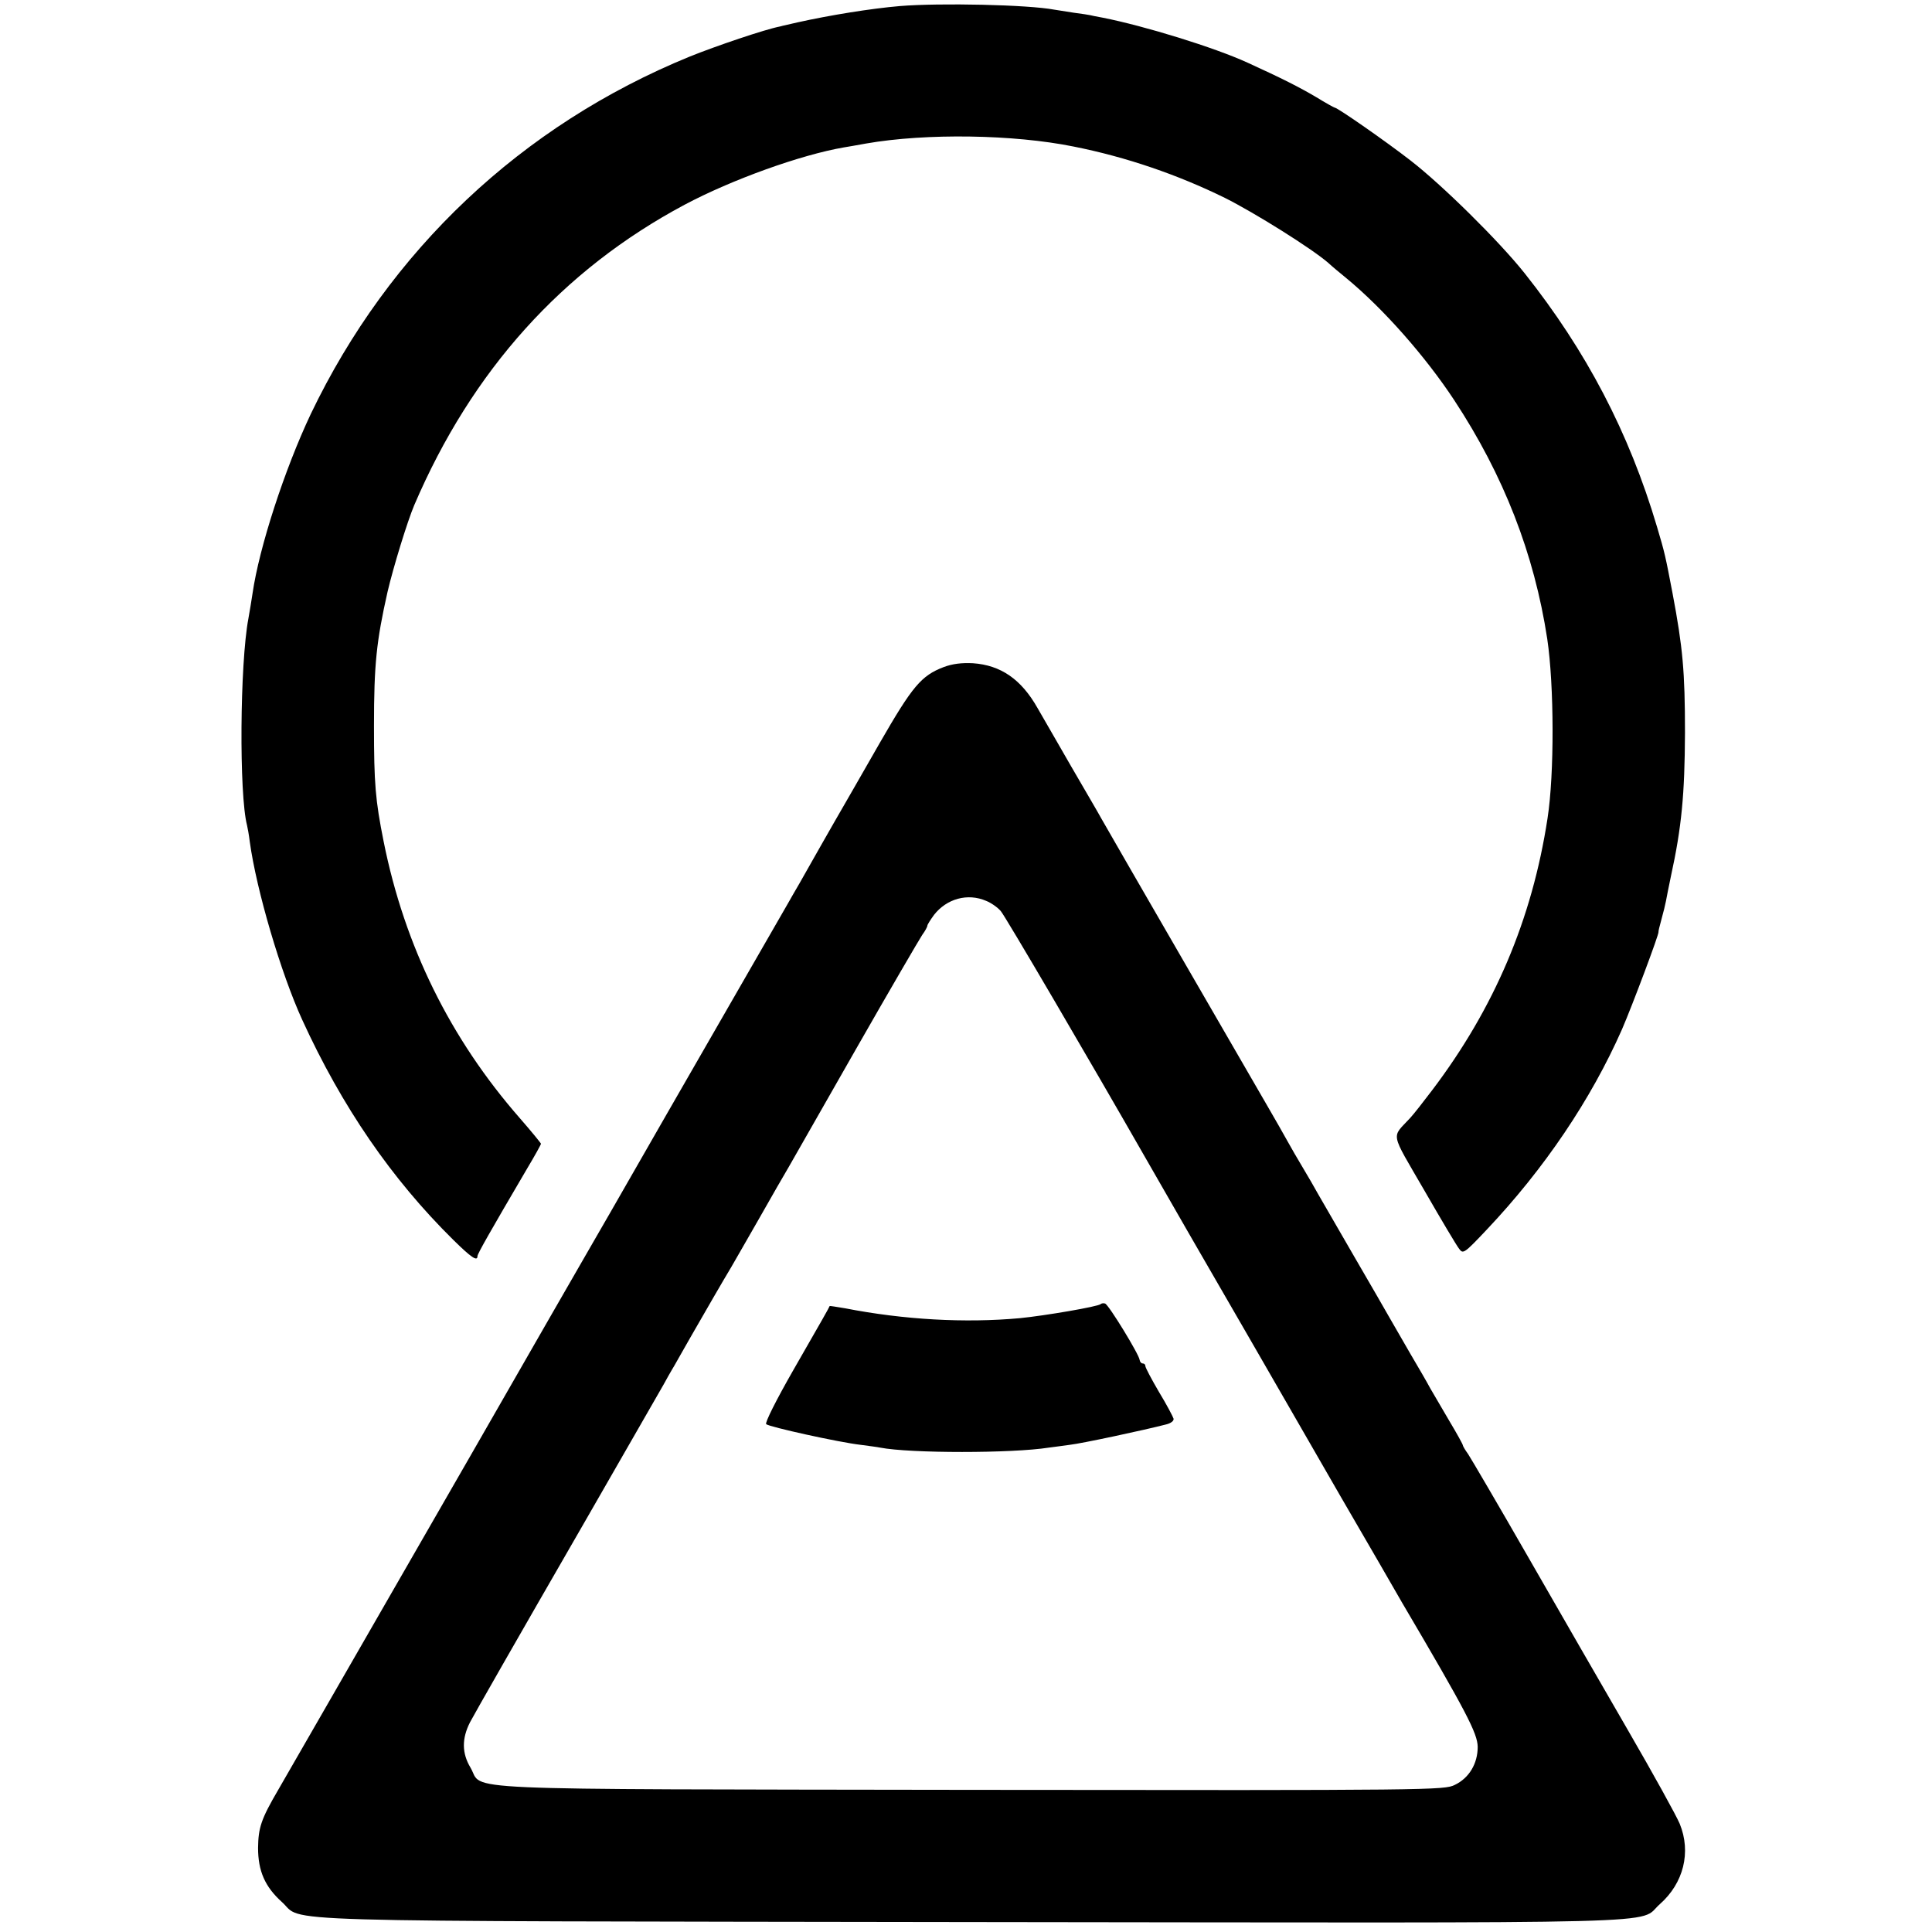
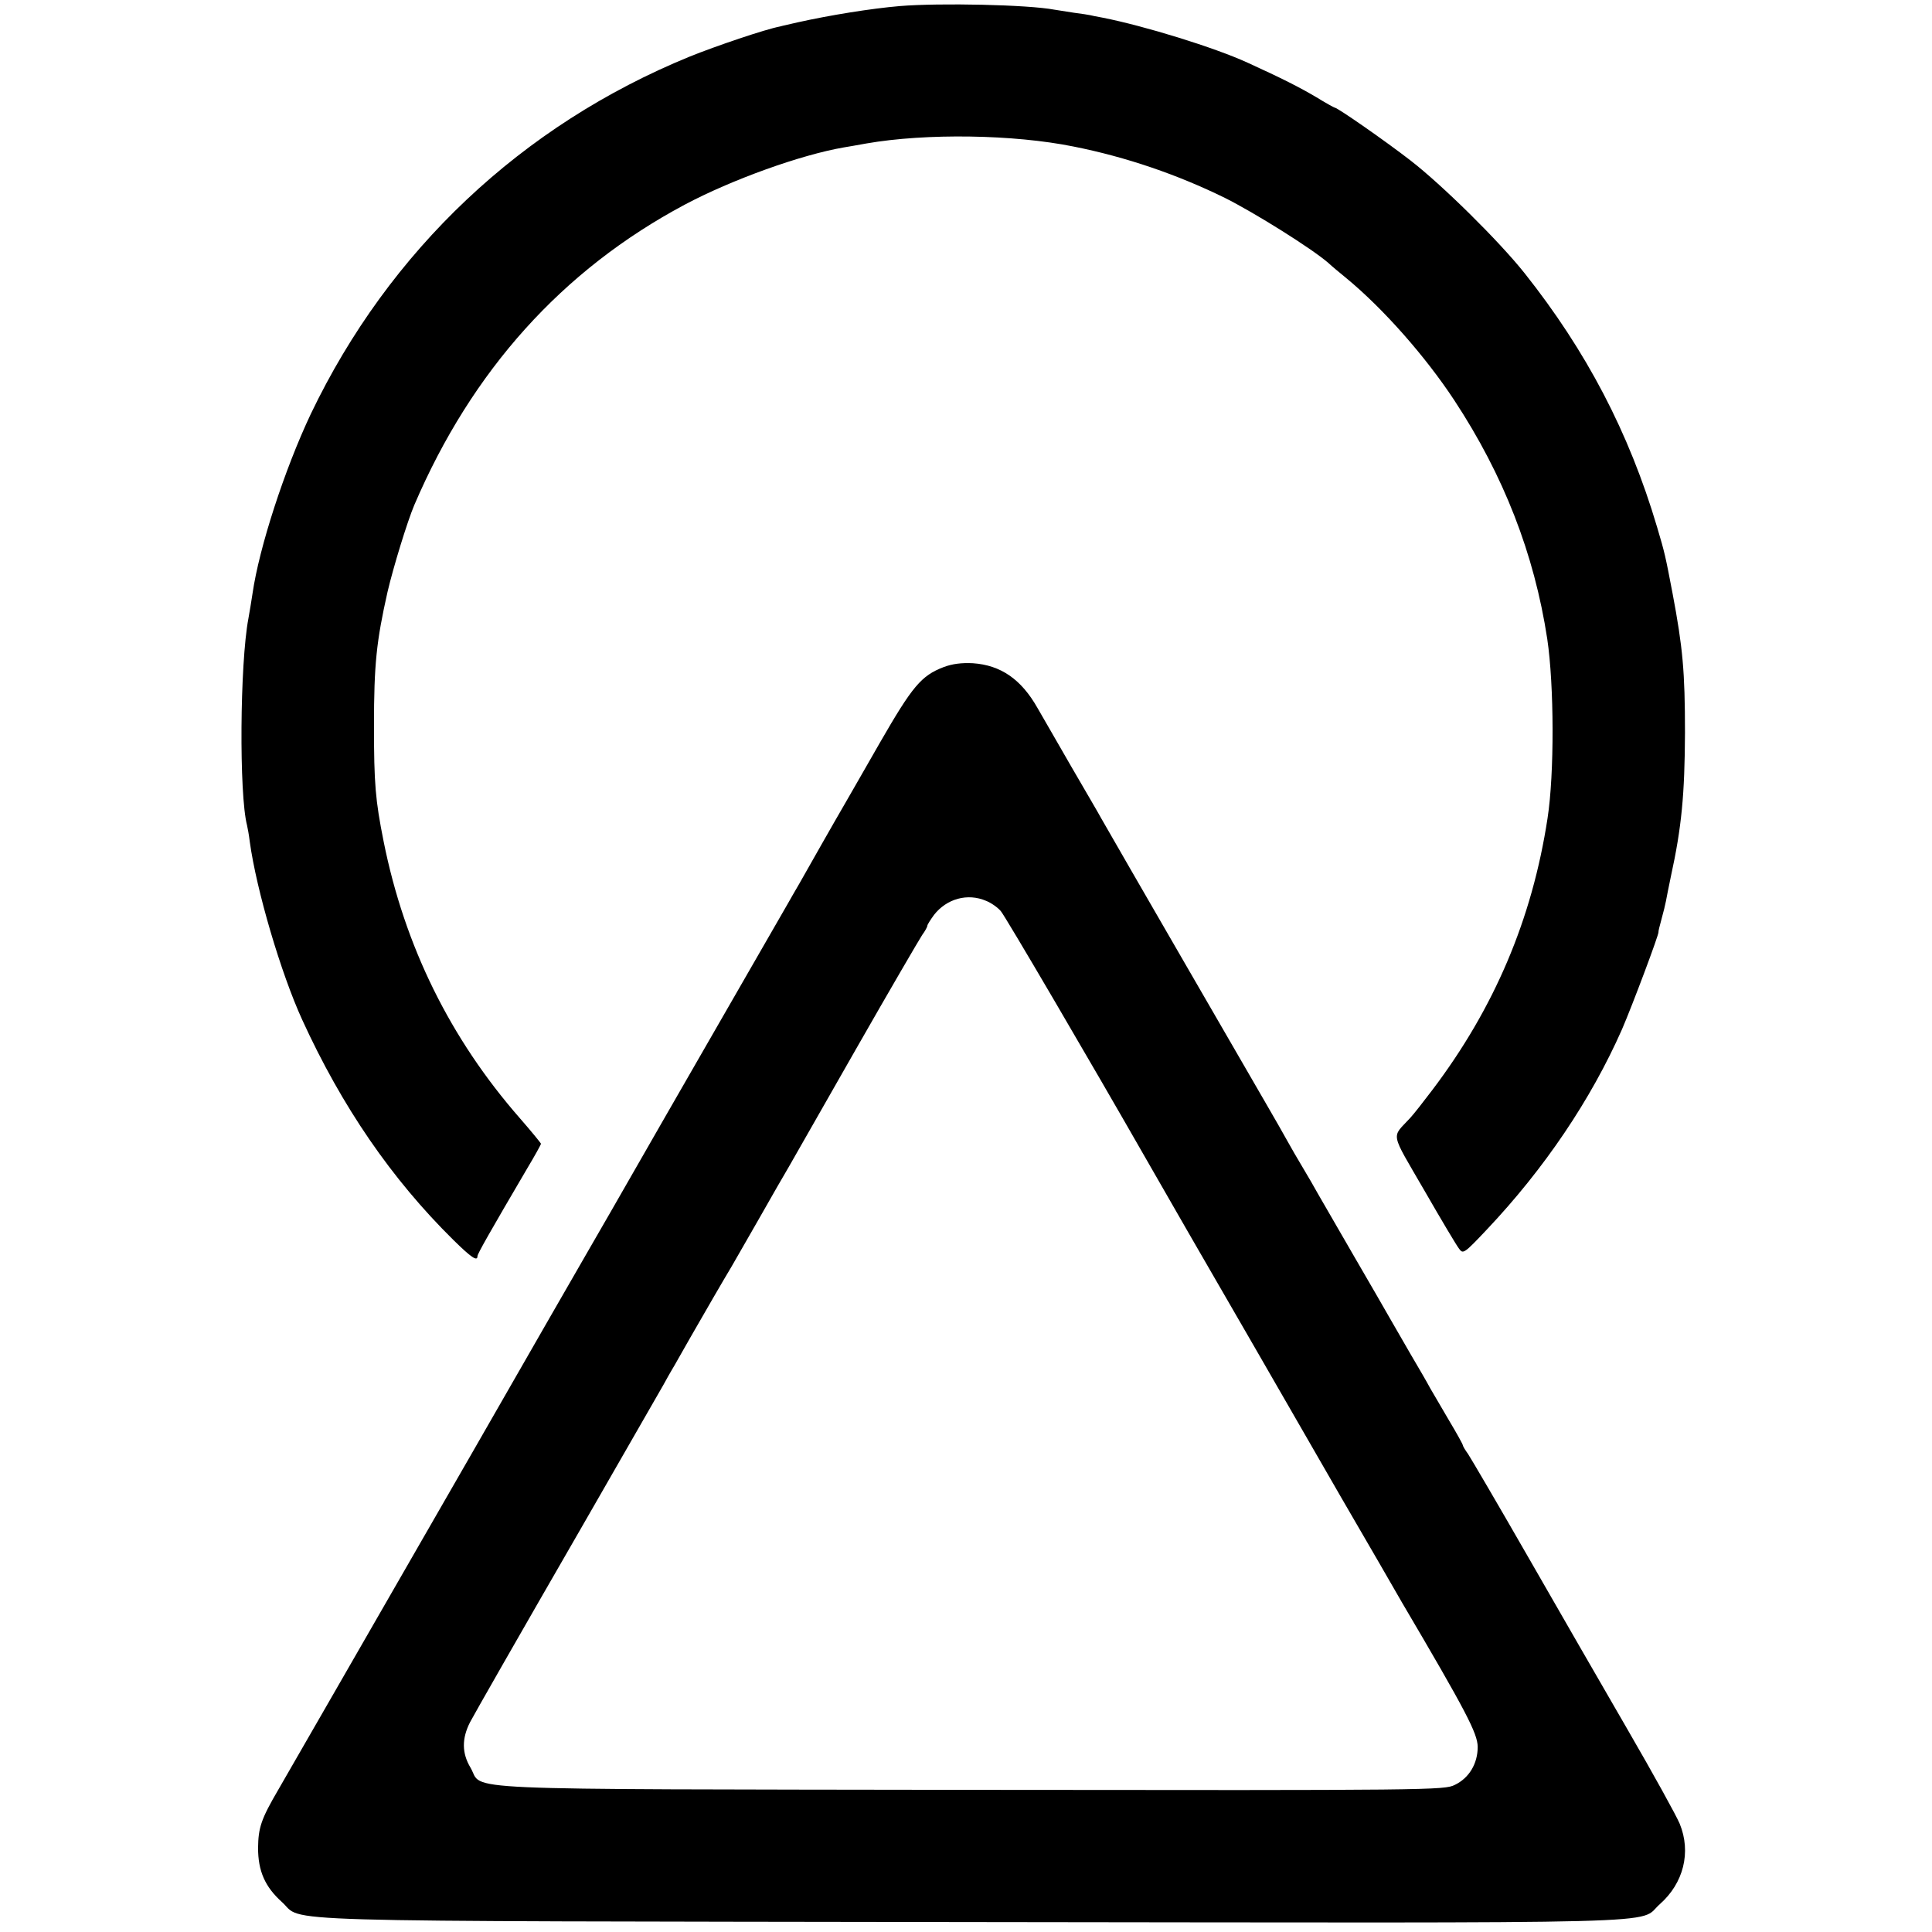
<svg xmlns="http://www.w3.org/2000/svg" version="1.0" width="700pt" height="700pt" viewBox="0 0 700 700" preserveAspectRatio="xMidYMid meet">
  <g transform="translate(0,700) scale(0.1,-0.1)" fill="#000000" stroke="none">
    <path d="M3260 6978 c-105 -9 -253 -33 -370 -59 -25 -6 -54 -12 -64 -15 -53 -10 -233 -71 -327 -109 -609 -249 -1089 -702 -1373 -1295 -95 -201 -187 -484 -211 -650 -4 -25 -10 -65 -15 -91 -31 -164 -34 -638 -5 -749 2 -8 7 -35 10 -60 24 -175 113 -477 190 -645 144 -315 324 -577 547 -797 65 -64 88 -80 88 -59 0 8 46 89 181 319 27 45 49 85 49 88 0 2 -34 44 -76 92 -253 289 -418 624 -494 1003 -30 150 -35 210 -35 419 0 224 9 307 49 485 21 90 72 256 97 315 209 488 537 852 979 1088 171 91 421 181 578 208 12 2 48 8 80 14 218 38 535 33 752 -11 191 -38 377 -102 548 -186 108 -54 314 -183 374 -235 14 -13 43 -37 65 -55 135 -111 288 -285 392 -443 179 -272 290 -557 337 -865 25 -168 26 -489 1 -650 -56 -366 -193 -688 -418 -985 -31 -41 -67 -87 -80 -101 -68 -74 -74 -45 51 -261 61 -106 118 -202 127 -213 14 -19 18 -17 100 70 208 220 377 470 490 726 38 88 134 344 132 352 -1 1 4 22 11 47 7 25 14 54 16 65 2 11 10 52 18 90 39 178 50 297 51 520 0 222 -8 309 -45 505 -26 136 -28 146 -56 240 -102 344 -257 639 -480 920 -93 117 -300 321 -414 409 -89 69 -264 191 -274 191 -2 0 -33 17 -67 38 -61 36 -124 68 -249 125 -120 55 -373 133 -525 163 -22 4 -42 8 -45 9 -3 1 -30 5 -60 9 -30 5 -62 10 -70 11 -95 18 -414 25 -560 13z" />
    <path d="M3419 4583 c-81 -31 -113 -69 -231 -274 -61 -107 -136 -237 -166 -289 -30 -52 -63 -111 -74 -130 -11 -19 -34 -60 -51 -90 -18 -30 -36 -63 -42 -73 -5 -9 -69 -120 -141 -245 -166 -288 -475 -826 -501 -872 -11 -19 -45 -78 -75 -130 -30 -52 -223 -387 -428 -745 -481 -836 -666 -1158 -702 -1220 -62 -106 -72 -137 -73 -210 0 -84 25 -141 86 -196 84 -75 -126 -69 2505 -73 2615 -3 2404 -9 2488 65 86 76 114 188 72 291 -12 29 -96 181 -187 338 -91 157 -254 440 -363 630 -109 190 -207 357 -217 372 -11 15 -19 29 -19 32 0 3 -22 43 -49 88 -27 46 -58 99 -69 118 -10 19 -43 76 -72 125 -29 50 -62 108 -75 130 -12 22 -71 123 -130 225 -59 102 -117 203 -130 225 -12 22 -37 65 -55 95 -18 30 -43 73 -55 95 -12 22 -48 85 -80 140 -85 147 -536 926 -595 1030 -9 17 -59 102 -110 190 -51 88 -105 183 -121 210 -59 104 -133 155 -234 162 -41 2 -74 -2 -106 -14z m154 -847 c18 -7 42 -24 53 -37 16 -18 324 -544 527 -899 35 -62 246 -428 392 -680 78 -135 219 -380 314 -545 96 -165 195 -336 220 -380 235 -399 274 -475 275 -524 0 -61 -31 -113 -83 -138 -38 -19 -80 -20 -1748 -18 -1928 3 -1769 -4 -1818 80 -32 53 -32 106 -2 165 21 39 156 276 415 725 149 259 265 461 286 498 11 21 26 46 31 55 6 9 34 60 64 112 48 84 125 217 151 260 5 8 48 84 97 169 48 85 99 173 112 195 13 23 122 214 243 426 121 212 229 397 239 412 11 15 19 30 19 34 0 4 11 21 24 39 46 59 122 80 189 51z" />
-     <path d="M3988 2275 c-9 -9 -202 -42 -293 -51 -198 -18 -419 -6 -634 36 -30 5 -55 9 -55 8 -2 -6 -27 -50 -131 -231 -63 -110 -104 -192 -99 -197 11 -10 264 -66 343 -75 30 -4 61 -8 70 -10 109 -21 478 -21 611 0 14 2 48 6 75 10 45 5 273 54 350 74 17 4 29 13 27 21 -2 7 -25 51 -53 97 -27 46 -49 88 -49 93 0 6 -4 10 -10 10 -5 0 -10 6 -11 13 -1 18 -112 200 -125 204 -5 2 -13 1 -16 -2z" />
  </g>
</svg>